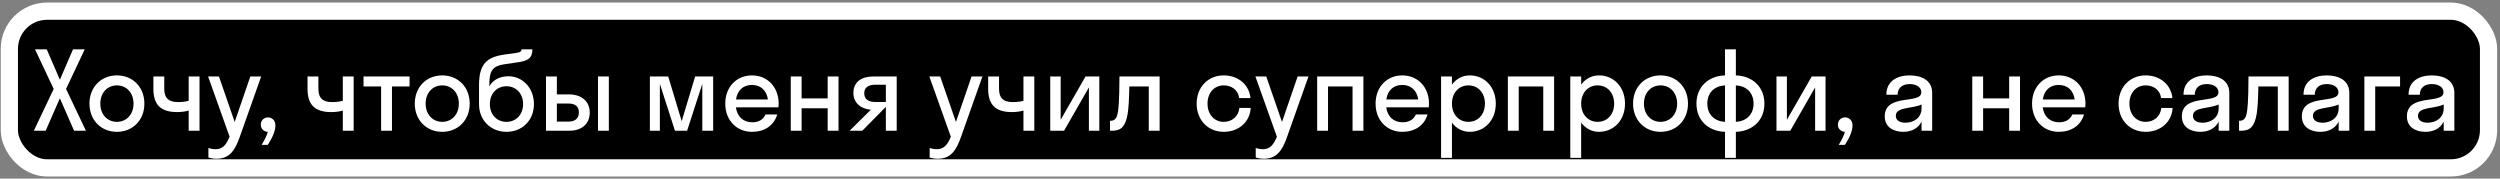
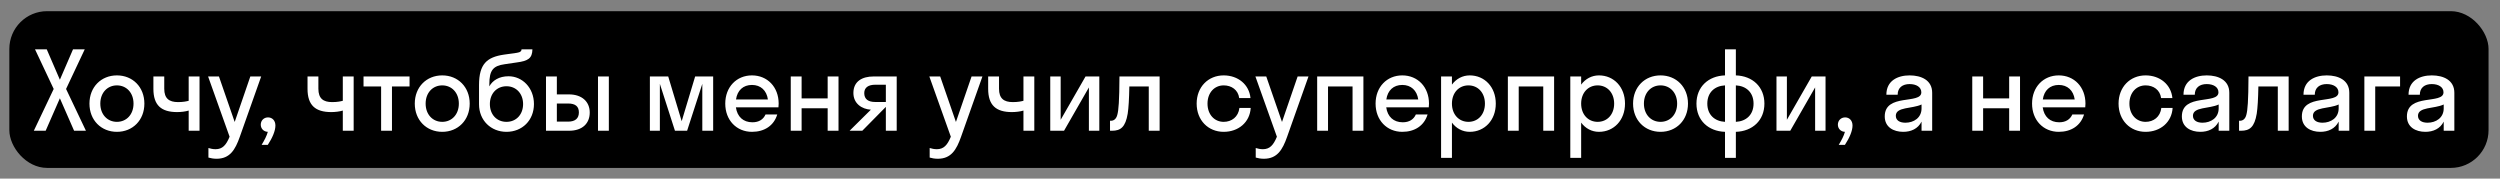
<svg xmlns="http://www.w3.org/2000/svg" width="728" height="52" viewBox="0 0 728 52" fill="none">
  <rect x="0" y="0" width="728" height="52" fill="#808080" stroke="none" />
  <rect x="2.72" y="3.253" width="721.946" height="45.643" rx="10.991" fill="black" />
  <path d="M21.577 38.074H25.023L19.238 25.905L24.675 14.368H21.261L17.436 23.218L13.612 14.368H10.198L15.635 25.905L9.85 38.074H13.296L17.436 28.623L21.577 38.074ZM34.046 38.39C38.629 38.39 42.043 35.008 42.043 30.172C42.043 25.336 38.629 21.954 34.046 21.954C29.463 21.954 26.049 25.336 26.049 30.172C26.049 35.008 29.463 38.39 34.046 38.39ZM34.046 35.482C31.296 35.482 29.21 33.364 29.21 30.172C29.21 26.98 31.296 24.862 34.046 24.862C36.796 24.862 38.882 26.98 38.882 30.172C38.882 33.364 36.796 35.482 34.046 35.482ZM54.943 29.35C54.342 29.508 53.394 29.73 51.845 29.73C49.253 29.73 47.831 28.686 47.831 25.842V22.27H44.67V25.873C44.67 30.646 46.946 32.638 51.592 32.638C52.698 32.638 54.058 32.48 54.943 32.195V38.074H58.103V22.27H54.943V29.35ZM69.828 39.844L76.055 22.27H72.894L68.342 35.514L63.759 22.27H60.598L66.857 39.813C65.845 42.278 64.77 43.448 62.779 43.448C62.02 43.448 61.294 43.29 60.693 43.1V45.882C61.294 46.071 62.179 46.229 63.064 46.229C66.951 46.229 68.5 43.606 69.828 39.844ZM80.201 36.557C80.201 35.071 79.253 34.186 78.052 34.186C76.819 34.186 75.934 35.103 75.934 36.304C75.934 37.442 76.787 38.359 77.988 38.39C77.672 39.56 77.04 40.761 76.187 42.183H77.988C79.316 40.16 80.201 38.106 80.201 36.557ZM99.825 29.35C99.224 29.508 98.276 29.73 96.727 29.73C94.135 29.73 92.713 28.686 92.713 25.842V22.27H89.552V25.873C89.552 30.646 91.828 32.638 96.474 32.638C97.581 32.638 98.94 32.48 99.825 32.195V38.074H102.986V22.27H99.825V29.35ZM114.141 38.074V25.178H119.262V22.27H105.859V25.178H110.98V38.074H114.141ZM128.78 38.39C133.363 38.39 136.777 35.008 136.777 30.172C136.777 25.336 133.363 21.954 128.78 21.954C124.197 21.954 120.783 25.336 120.783 30.172C120.783 35.008 124.197 38.39 128.78 38.39ZM128.78 35.482C126.03 35.482 123.944 33.364 123.944 30.172C123.944 26.98 126.03 24.862 128.78 24.862C131.53 24.862 133.616 26.98 133.616 30.172C133.616 33.364 131.53 35.482 128.78 35.482ZM148.089 22.207C145.371 22.207 143.443 23.408 142.495 25.146V24.546C142.495 20.468 143.569 19.172 146.983 18.698L150.428 18.192C153.811 17.75 154.98 16.991 155.043 14.368H151.882C151.851 14.81 151.63 15.221 150.523 15.379L146.699 15.916C141.831 16.643 139.492 18.572 139.492 24.767V30.362C139.492 35.071 142.969 38.39 147.489 38.39C152.04 38.39 155.486 35.071 155.486 30.298C155.486 25.526 152.072 22.207 148.089 22.207ZM147.489 35.482C144.676 35.482 142.653 33.396 142.653 30.298C142.653 27.232 144.676 25.115 147.489 25.115C150.334 25.115 152.325 27.296 152.325 30.298C152.325 33.333 150.334 35.482 147.489 35.482ZM171.732 32.764C171.732 29.635 169.488 27.485 165.663 27.485H162.155V22.27H158.994V38.074H165.695C169.646 38.074 171.732 35.893 171.732 32.764ZM177.295 38.074V22.27H174.135V38.074H177.295ZM165.411 30.14C167.56 30.14 168.571 30.994 168.571 32.732C168.571 34.439 167.56 35.419 165.411 35.419H162.155V30.14H165.411ZM200.086 38.074L204.512 24.419V38.074H207.672V22.27H202.425L198.506 35.293L194.586 22.27H189.245V38.074H192.153V24.419L196.546 38.074H200.086ZM226.683 31.247C226.715 30.899 226.747 30.551 226.747 30.172C226.747 25.336 223.459 21.954 218.971 21.954C214.482 21.954 211.195 25.336 211.195 30.172C211.195 35.008 214.482 38.39 218.971 38.39C222.606 38.39 225.356 36.589 226.336 33.333H222.922C222.29 34.755 221.025 35.609 219.097 35.609C216.442 35.609 214.672 33.997 214.293 31.247H226.683ZM218.971 24.735C221.5 24.735 223.238 26.316 223.617 28.971H214.324C214.704 26.316 216.411 24.735 218.971 24.735ZM233.429 38.074V31.531H241.015V38.074H244.176V22.27H241.015V28.655H233.429V22.27H230.268V38.074H233.429ZM248.509 27.074C248.509 30.14 250.943 31.784 253.598 31.942L247.403 38.074H251.101L257.928 31.152H257.96V38.074H261.121V22.27H254.325C251.164 22.27 248.509 23.629 248.509 27.074ZM254.862 29.698C252.871 29.698 251.67 28.908 251.67 27.106C251.67 25.494 252.871 24.672 254.862 24.672H257.96V29.698H254.862ZM279.854 39.844L286.081 22.27H282.92L278.368 35.514L273.785 22.27H270.624L276.882 39.813C275.871 42.278 274.796 43.448 272.805 43.448C272.046 43.448 271.319 43.29 270.719 43.1V45.882C271.319 46.071 272.204 46.229 273.089 46.229C276.977 46.229 278.526 43.606 279.854 39.844ZM298.028 29.35C297.427 29.508 296.479 29.73 294.93 29.73C292.338 29.73 290.916 28.686 290.916 25.842V22.27H287.755V25.873C287.755 30.646 290.031 32.638 294.677 32.638C295.784 32.638 297.143 32.48 298.028 32.195V38.074H301.189V22.27H298.028V29.35ZM320.12 38.074V22.27H316.106L308.867 34.882V22.27H305.833V38.074H309.847L317.086 25.462V38.074H320.12ZM337.682 38.074V22.27H325.987C325.955 29.382 325.734 32.1 325.355 33.459C325.039 34.66 324.343 35.166 323.49 35.166H323.237V38.074H323.806C326.335 38.074 327.725 37.031 328.389 33.08C328.642 31.373 328.8 28.876 328.863 25.178H334.521V38.074H337.682ZM360.856 28.56H364.143C363.764 24.609 360.508 21.954 356.336 21.954C351.816 21.954 348.465 25.336 348.465 30.172C348.465 35.008 351.816 38.39 356.336 38.39C360.634 38.39 363.953 35.609 364.206 31.436H360.919C360.603 34.06 358.643 35.482 356.336 35.482C353.649 35.482 351.626 33.364 351.626 30.172C351.626 26.98 353.649 24.862 356.336 24.862C358.612 24.862 360.54 26.158 360.856 28.56ZM374.804 39.844L381.031 22.27H377.87L373.318 35.514L368.735 22.27H365.574L371.832 39.813C370.821 42.278 369.746 43.448 367.755 43.448C366.996 43.448 366.269 43.29 365.669 43.1V45.882C366.269 46.071 367.154 46.229 368.039 46.229C371.927 46.229 373.476 43.606 374.804 39.844ZM386.719 38.074V25.178H393.863V38.074H397.024V22.27H383.559V38.074H386.719ZM416.059 31.247C416.09 30.899 416.122 30.551 416.122 30.172C416.122 25.336 412.834 21.954 408.346 21.954C403.858 21.954 400.57 25.336 400.57 30.172C400.57 35.008 403.858 38.39 408.346 38.39C411.981 38.39 414.731 36.589 415.711 33.333H412.297C411.665 34.755 410.401 35.609 408.472 35.609C405.817 35.609 404.047 33.997 403.668 31.247H416.059ZM408.346 24.735C410.875 24.735 412.613 26.316 412.992 28.971H403.699C404.079 26.316 405.786 24.735 408.346 24.735ZM422.804 45.976V35.704C424.037 37.379 425.87 38.39 427.988 38.39C432.318 38.39 435.574 35.008 435.574 30.172C435.574 25.336 432.318 21.954 427.988 21.954C425.87 21.954 424.037 22.965 422.804 24.64V22.27H419.643V45.976H422.804ZM427.609 35.482C424.859 35.482 422.804 33.364 422.804 30.172C422.804 26.98 424.859 24.862 427.609 24.862C430.359 24.862 432.413 26.98 432.413 30.172C432.413 33.364 430.359 35.482 427.609 35.482ZM442.251 38.074V25.178H449.395V38.074H452.555V22.27H439.09V38.074H442.251ZM460.432 45.976V35.704C461.665 37.379 463.498 38.39 465.616 38.39C469.946 38.39 473.202 35.008 473.202 30.172C473.202 25.336 469.946 21.954 465.616 21.954C463.498 21.954 461.665 22.965 460.432 24.64V22.27H457.271V45.976H460.432ZM465.237 35.482C462.487 35.482 460.432 33.364 460.432 30.172C460.432 26.98 462.487 24.862 465.237 24.862C467.987 24.862 470.041 26.98 470.041 30.172C470.041 33.364 467.987 35.482 465.237 35.482ZM483.546 38.39C488.129 38.39 491.543 35.008 491.543 30.172C491.543 25.336 488.129 21.954 483.546 21.954C478.962 21.954 475.549 25.336 475.549 30.172C475.549 35.008 478.962 38.39 483.546 38.39ZM483.546 35.482C480.796 35.482 478.709 33.364 478.709 30.172C478.709 26.98 480.796 24.862 483.546 24.862C486.296 24.862 488.382 26.98 488.382 30.172C488.382 33.364 486.296 35.482 483.546 35.482ZM502.321 35.482C499.318 35.324 497.169 33.428 497.169 30.172C497.169 26.916 499.318 25.02 502.321 24.862V35.482ZM505.482 24.862C508.484 25.02 510.634 26.916 510.634 30.172C510.634 33.428 508.484 35.324 505.482 35.482V24.862ZM505.482 45.976V38.39C510.318 38.232 513.795 35.071 513.795 30.172C513.795 25.273 510.318 22.112 505.482 21.954V14.368H502.321V21.954C497.485 22.112 494.008 25.273 494.008 30.172C494.008 35.071 497.485 38.232 502.321 38.39V45.976H505.482ZM531.597 38.074V22.27H527.582L520.344 34.882V22.27H517.31V38.074H521.324L528.562 25.462V38.074H531.597ZM539.455 36.557C539.455 35.071 538.507 34.186 537.306 34.186C536.073 34.186 535.188 35.103 535.188 36.304C535.188 37.442 536.041 38.359 537.242 38.39C536.926 39.56 536.294 40.761 535.441 42.183H537.242C538.57 40.16 539.455 38.106 539.455 36.557ZM554.211 38.39C556.487 38.39 558.51 37.505 559.553 35.419V38.074H562.65V27.011C562.65 23.345 559.49 21.954 556.076 21.954C552.599 21.954 549.311 23.503 549.311 27.58H552.599C552.599 25.526 554.021 24.482 556.076 24.482C558.004 24.482 559.49 25.336 559.49 26.885C559.49 30.488 548.837 27.074 548.837 33.902C548.837 37.031 551.398 38.39 554.211 38.39ZM552.061 33.712C552.061 31.057 556.866 31.721 559.553 30.425V31.563C559.553 34.313 557.277 35.735 554.843 35.735C553.231 35.735 552.061 35.071 552.061 33.712ZM577.484 38.074V31.531H585.07V38.074H588.231V22.27H585.07V28.655H577.484V22.27H574.323V38.074H577.484ZM607.224 31.247C607.256 30.899 607.287 30.551 607.287 30.172C607.287 25.336 604 21.954 599.511 21.954C595.023 21.954 591.736 25.336 591.736 30.172C591.736 35.008 595.023 38.39 599.511 38.39C603.146 38.39 605.896 36.589 606.876 33.333H603.463C602.83 34.755 601.566 35.609 599.638 35.609C596.983 35.609 595.213 33.997 594.833 31.247H607.224ZM599.511 24.735C602.04 24.735 603.779 26.316 604.158 28.971H594.865C595.244 26.316 596.951 24.735 599.511 24.735ZM629.315 28.56H632.602C632.223 24.609 628.967 21.954 624.795 21.954C620.275 21.954 616.924 25.336 616.924 30.172C616.924 35.008 620.275 38.39 624.795 38.39C629.093 38.39 632.412 35.609 632.665 31.436H629.378C629.062 34.06 627.102 35.482 624.795 35.482C622.108 35.482 620.085 33.364 620.085 30.172C620.085 26.98 622.108 24.862 624.795 24.862C627.07 24.862 628.999 26.158 629.315 28.56ZM640.734 38.39C643.01 38.39 645.033 37.505 646.076 35.419V38.074H649.173V27.011C649.173 23.345 646.012 21.954 642.599 21.954C639.122 21.954 635.834 23.503 635.834 27.58H639.122C639.122 25.526 640.544 24.482 642.599 24.482C644.527 24.482 646.012 25.336 646.012 26.885C646.012 30.488 635.36 27.074 635.36 33.902C635.36 37.031 637.921 38.39 640.734 38.39ZM638.584 33.712C638.584 31.057 643.389 31.721 646.076 30.425V31.563C646.076 34.313 643.8 35.735 641.366 35.735C639.754 35.735 638.584 35.071 638.584 33.712ZM666.457 38.074V22.27H654.762C654.73 29.382 654.509 32.1 654.13 33.459C653.814 34.66 653.118 35.166 652.265 35.166H652.012V38.074H652.581C655.11 38.074 656.5 37.031 657.164 33.08C657.417 31.373 657.575 28.876 657.638 25.178H663.296V38.074H666.457ZM675.676 38.39C677.952 38.39 679.975 37.505 681.018 35.419V38.074H684.116V27.011C684.116 23.345 680.955 21.954 677.541 21.954C674.064 21.954 670.777 23.503 670.777 27.58H674.064C674.064 25.526 675.487 24.482 677.541 24.482C679.469 24.482 680.955 25.336 680.955 26.885C680.955 30.488 670.303 27.074 670.303 33.902C670.303 37.031 672.863 38.39 675.676 38.39ZM673.527 33.712C673.527 31.057 678.332 31.721 681.018 30.425V31.563C681.018 34.313 678.742 35.735 676.309 35.735C674.696 35.735 673.527 35.071 673.527 33.712ZM691.664 38.074V25.178H698.903V22.27H688.503V38.074H691.664ZM706.267 38.39C708.542 38.39 710.565 37.505 711.608 35.419V38.074H714.706V27.011C714.706 23.345 711.545 21.954 708.131 21.954C704.654 21.954 701.367 23.503 701.367 27.58H704.654C704.654 25.526 706.077 24.482 708.131 24.482C710.06 24.482 711.545 25.336 711.545 26.885C711.545 30.488 700.893 27.074 700.893 33.902C700.893 37.031 703.453 38.39 706.267 38.39ZM704.117 33.712C704.117 31.057 708.922 31.721 711.608 30.425V31.563C711.608 34.313 709.333 35.735 706.899 35.735C705.287 35.735 704.117 35.071 704.117 33.712Z" fill="white" />
-   <rect x="2.72" y="3.253" width="721.946" height="45.643" rx="10.991" stroke="white" stroke-width="5.017" />
</svg>